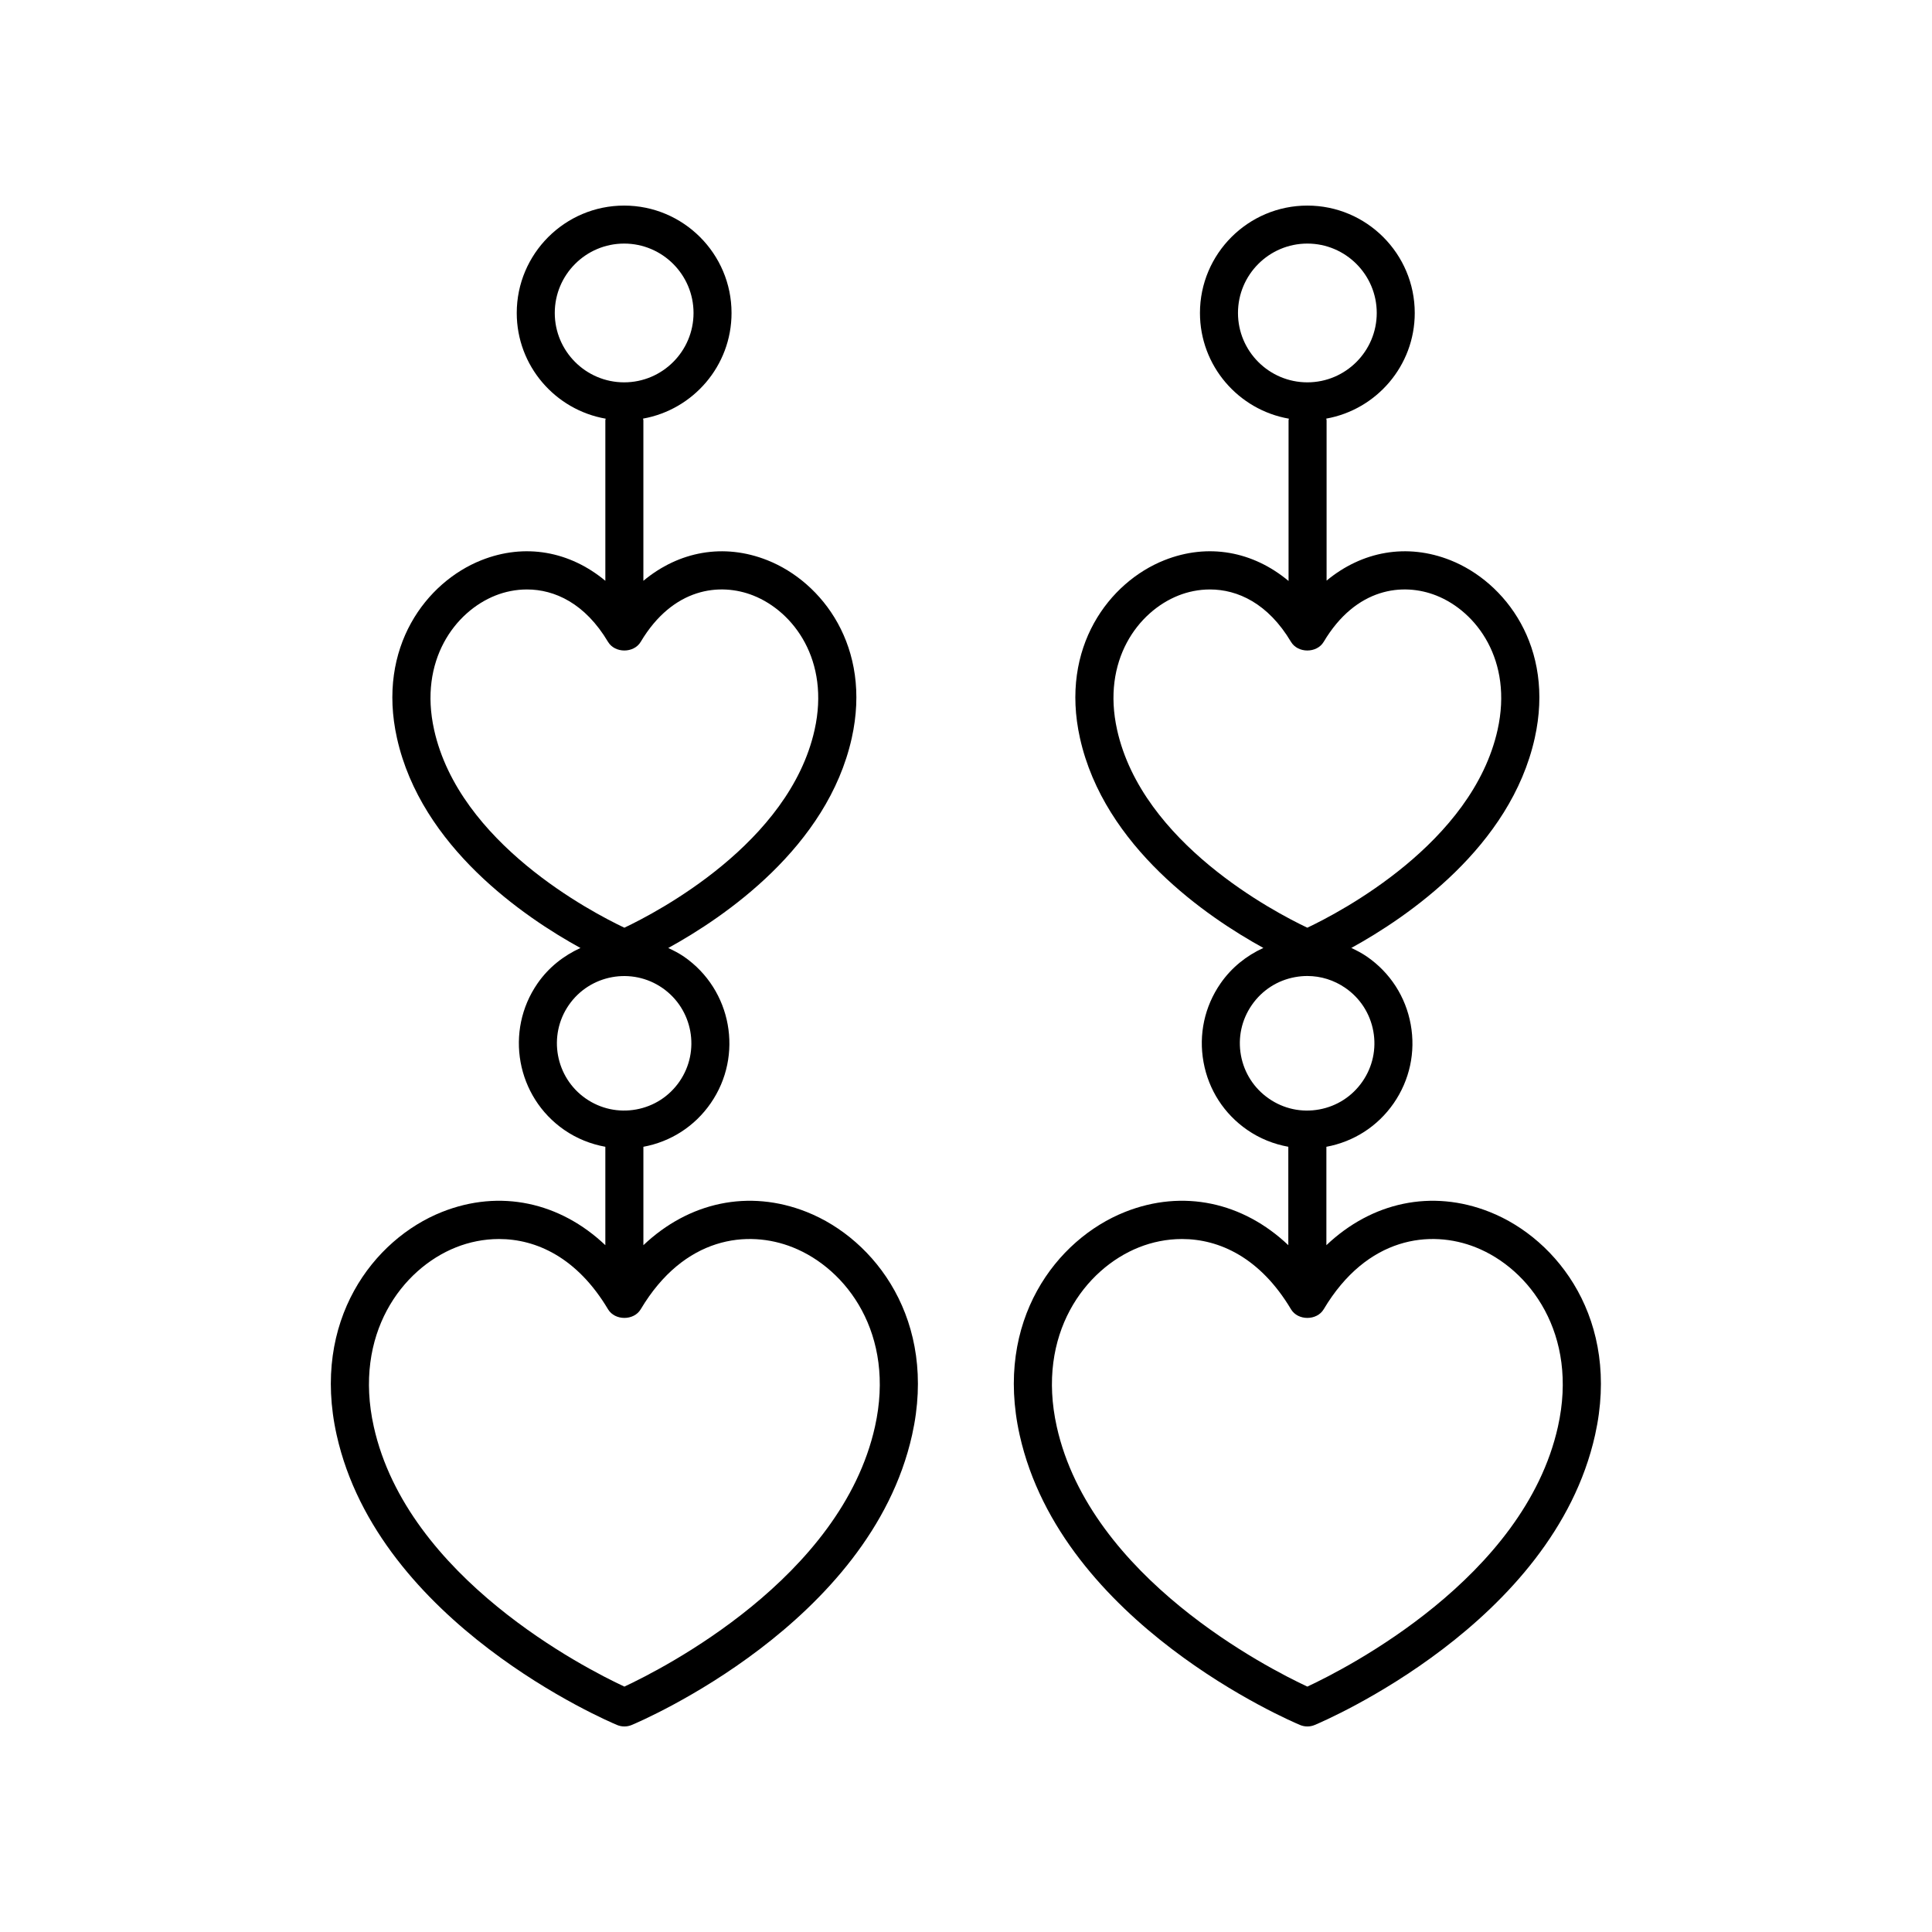
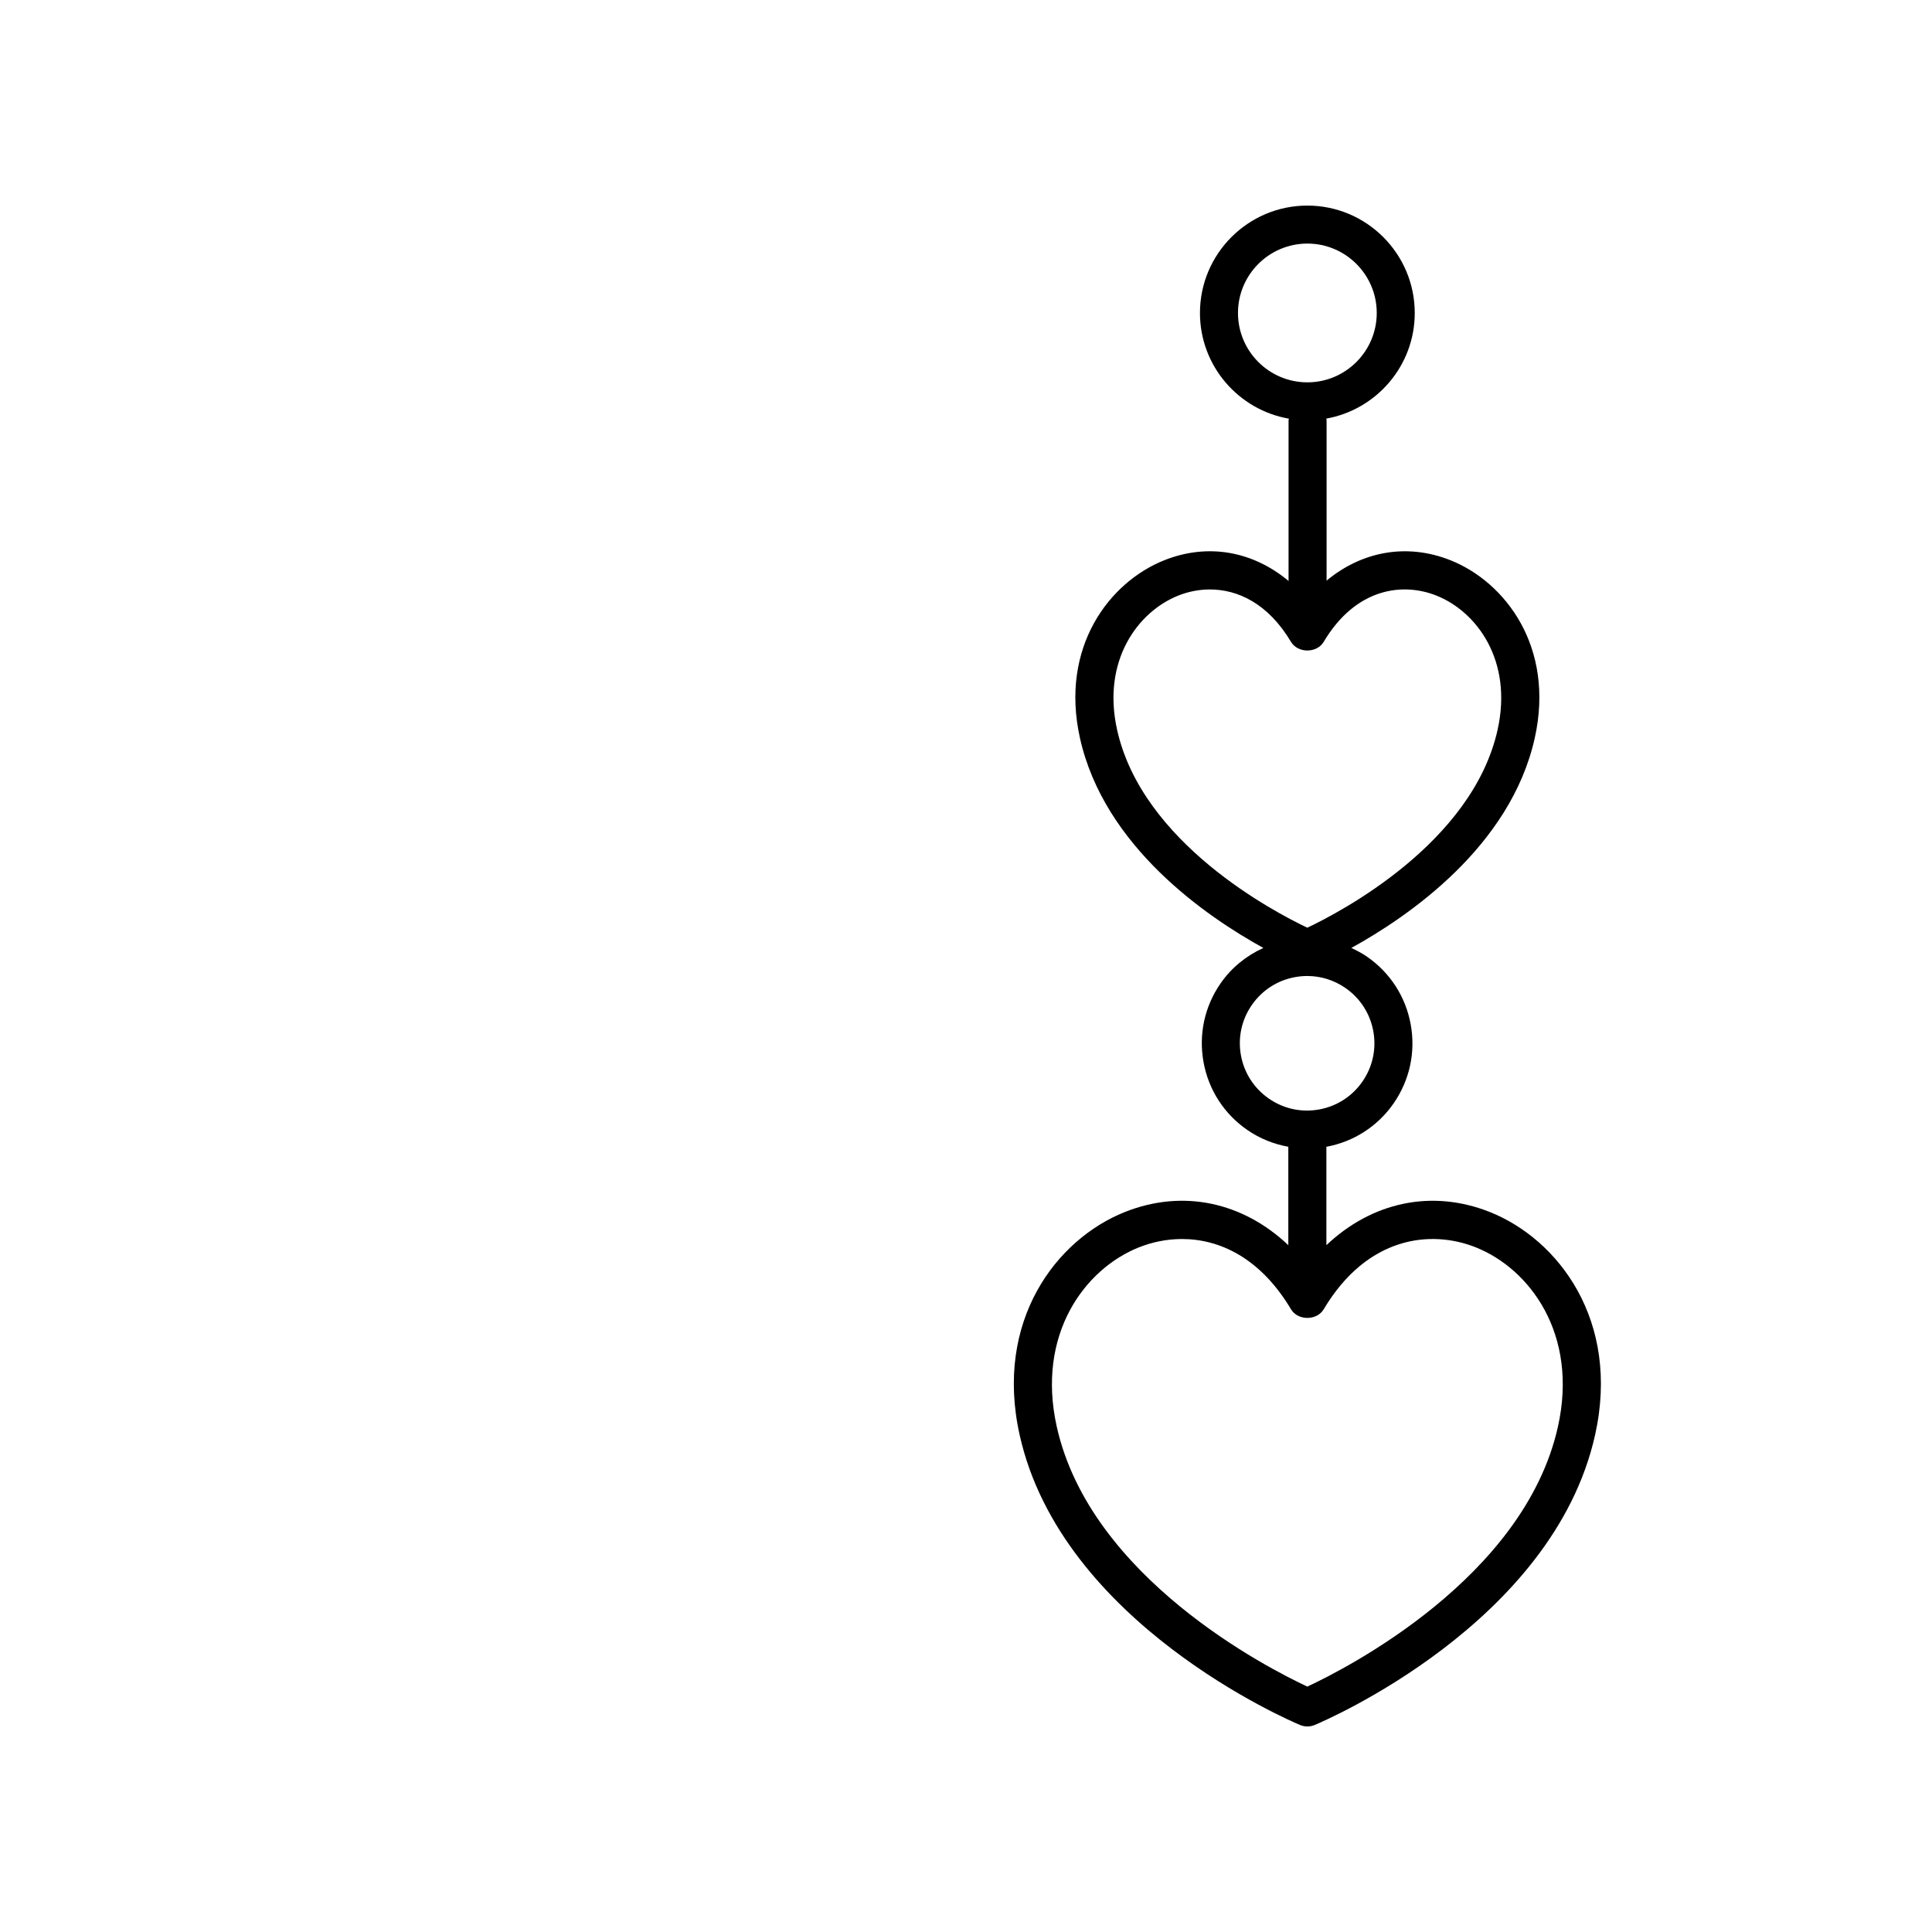
<svg xmlns="http://www.w3.org/2000/svg" fill="#000000" width="800px" height="800px" version="1.1" viewBox="144 144 512 512">
  <g>
-     <path d="m261.14 465.18c-18.18 7.223-34.668 28.793-27.926 59.086 11.113 49.93 71.734 75.793 74.309 76.871 0.621 0.258 1.285 0.391 1.941 0.391 0.66 0 1.324-0.129 1.945-0.391 2.574-1.074 63.184-26.941 74.309-76.867 6.746-30.293-9.75-51.863-27.926-59.086-15.375-6.106-31.254-2.602-43.285 8.805v-26.078c7.289-1.352 13.625-5.445 17.844-11.547 8.754-12.652 5.586-30.066-7.066-38.82-1.344-0.926-2.758-1.648-4.191-2.312 14.867-8.176 42.199-26.746 48.629-55.629 5.379-24.148-7.816-41.359-22.352-47.133-11.582-4.602-23.48-2.363-32.867 5.449v-42.523c0-0.164-0.078-0.301-0.094-0.457 13.312-2.375 23.457-14.008 23.457-27.992 0.004-15.699-12.766-28.465-28.461-28.465-15.695 0-28.461 12.766-28.461 28.461 0 14.023 10.203 25.684 23.57 28.012-0.016 0.152-0.09 0.285-0.09 0.441v42.523c-9.391-7.816-21.293-10.059-32.871-5.449-14.527 5.773-27.723 22.984-22.352 47.133 6.426 28.879 33.754 47.449 48.625 55.625-4.418 2.016-8.41 5.106-11.371 9.383-8.754 12.648-5.586 30.062 7.066 38.82 3.328 2.301 7.039 3.777 10.902 4.477v26.078c-12.023-11.402-27.906-14.91-43.285-8.805zm92.926 9.367c14.336 5.695 27.277 23 21.809 47.531-8.93 40.109-56.191 64.121-66.41 68.887-10.223-4.766-57.484-28.777-66.41-68.887-5.465-24.535 7.473-41.836 21.805-47.531 3.465-1.375 7.336-2.195 11.379-2.195 9.871 0 20.723 4.906 28.895 18.621 1.82 3.051 6.84 3.051 8.66 0 11.516-19.332 28.367-21.164 40.273-16.426zm-63.047-247.61c0-10.137 8.246-18.387 18.387-18.387s18.387 8.25 18.387 18.387-8.246 18.387-18.387 18.387-18.387-8.25-18.387-18.387zm-31.973 110.47c-4.094-18.387 5.543-31.332 16.234-35.582 2.543-1.012 5.398-1.613 8.367-1.613 7.32 0 15.391 3.656 21.484 13.887 1.82 3.051 6.84 3.051 8.66 0 8.57-14.395 21.047-15.777 29.855-12.273 10.691 4.25 20.328 17.191 16.23 35.582-6.68 30.035-41.727 48.328-50.414 52.441-8.688-4.113-43.738-22.406-50.418-52.441zm35.699 72.934c5.598-8.086 16.727-10.109 24.801-4.516 8.082 5.59 10.105 16.719 4.516 24.801-2.711 3.914-6.781 6.543-11.465 7.391-4.695 0.848-9.422-0.172-13.34-2.879-8.078-5.594-10.102-16.719-4.512-24.797z" />
    <path d="m442.14 465.18c-18.18 7.223-34.668 28.793-27.926 59.086 11.113 49.93 71.734 75.793 74.309 76.871 0.617 0.258 1.281 0.391 1.941 0.391s1.324-0.129 1.945-0.391c2.574-1.074 63.188-26.941 74.309-76.867 6.746-30.293-9.75-51.863-27.926-59.086-15.375-6.106-31.254-2.602-43.285 8.805v-26.078c7.289-1.355 13.625-5.445 17.844-11.543 4.234-6.137 5.84-13.547 4.504-20.883-1.332-7.332-5.445-13.707-11.57-17.945-1.328-0.918-2.738-1.656-4.172-2.324 14.875-8.18 42.184-26.746 48.613-55.617 5.371-24.148-7.824-41.359-22.355-47.137-11.547-4.582-23.426-2.367-32.809 5.406v-42.473c0-0.164-0.078-0.301-0.094-0.457 13.312-2.375 23.457-14.008 23.457-27.992 0-15.699-12.766-28.465-28.461-28.465s-28.461 12.766-28.461 28.461c0 14.023 10.203 25.684 23.57 28.012-0.016 0.152-0.09 0.285-0.09 0.441v42.57c-9.398-7.852-21.32-10.117-32.93-5.496-14.527 5.773-27.723 22.984-22.352 47.133 6.426 28.863 33.727 47.426 48.602 55.613-4.508 2.062-8.445 5.211-11.344 9.395-4.242 6.129-5.844 13.543-4.508 20.875 1.332 7.332 5.441 13.703 11.57 17.945 3.324 2.301 7.035 3.777 10.898 4.477v26.078c-12.023-11.402-27.902-14.91-43.281-8.805zm92.922 9.367c14.336 5.695 27.277 23 21.809 47.531-8.926 40.109-56.191 64.121-66.41 68.887-10.223-4.766-57.484-28.777-66.41-68.887-5.465-24.535 7.473-41.836 21.805-47.531 3.465-1.375 7.336-2.195 11.379-2.195 9.871 0 20.723 4.906 28.895 18.621 1.82 3.051 6.84 3.051 8.66 0 11.523-19.332 28.363-21.164 40.273-16.426zm-62.984-247.61c0-10.137 8.246-18.387 18.387-18.387s18.387 8.25 18.387 18.387-8.246 18.387-18.387 18.387-18.387-8.25-18.387-18.387zm-32.035 110.47c-4.094-18.387 5.543-31.332 16.234-35.582 2.543-1.012 5.398-1.613 8.367-1.613 7.32 0 15.391 3.656 21.484 13.887 1.82 3.051 6.84 3.051 8.66 0 8.57-14.395 21.031-15.777 29.855-12.273 10.691 4.246 20.328 17.191 16.234 35.582-6.688 30.035-41.73 48.328-50.422 52.441-8.684-4.113-43.73-22.406-50.414-52.441zm32.82 86.266c-0.852-4.684 0.172-9.418 2.883-13.336 2.711-3.914 6.781-6.543 11.465-7.391 1.078-0.195 2.16-0.297 3.234-0.297 3.586 0 7.09 1.086 10.105 3.172 3.91 2.707 6.539 6.781 7.394 11.465 0.852 4.688-0.172 9.422-2.883 13.34-2.711 3.914-6.781 6.543-11.465 7.391-4.68 0.859-9.422-0.168-13.332-2.879-3.918-2.711-6.543-6.781-7.402-11.465z" />
  </g>
</svg>